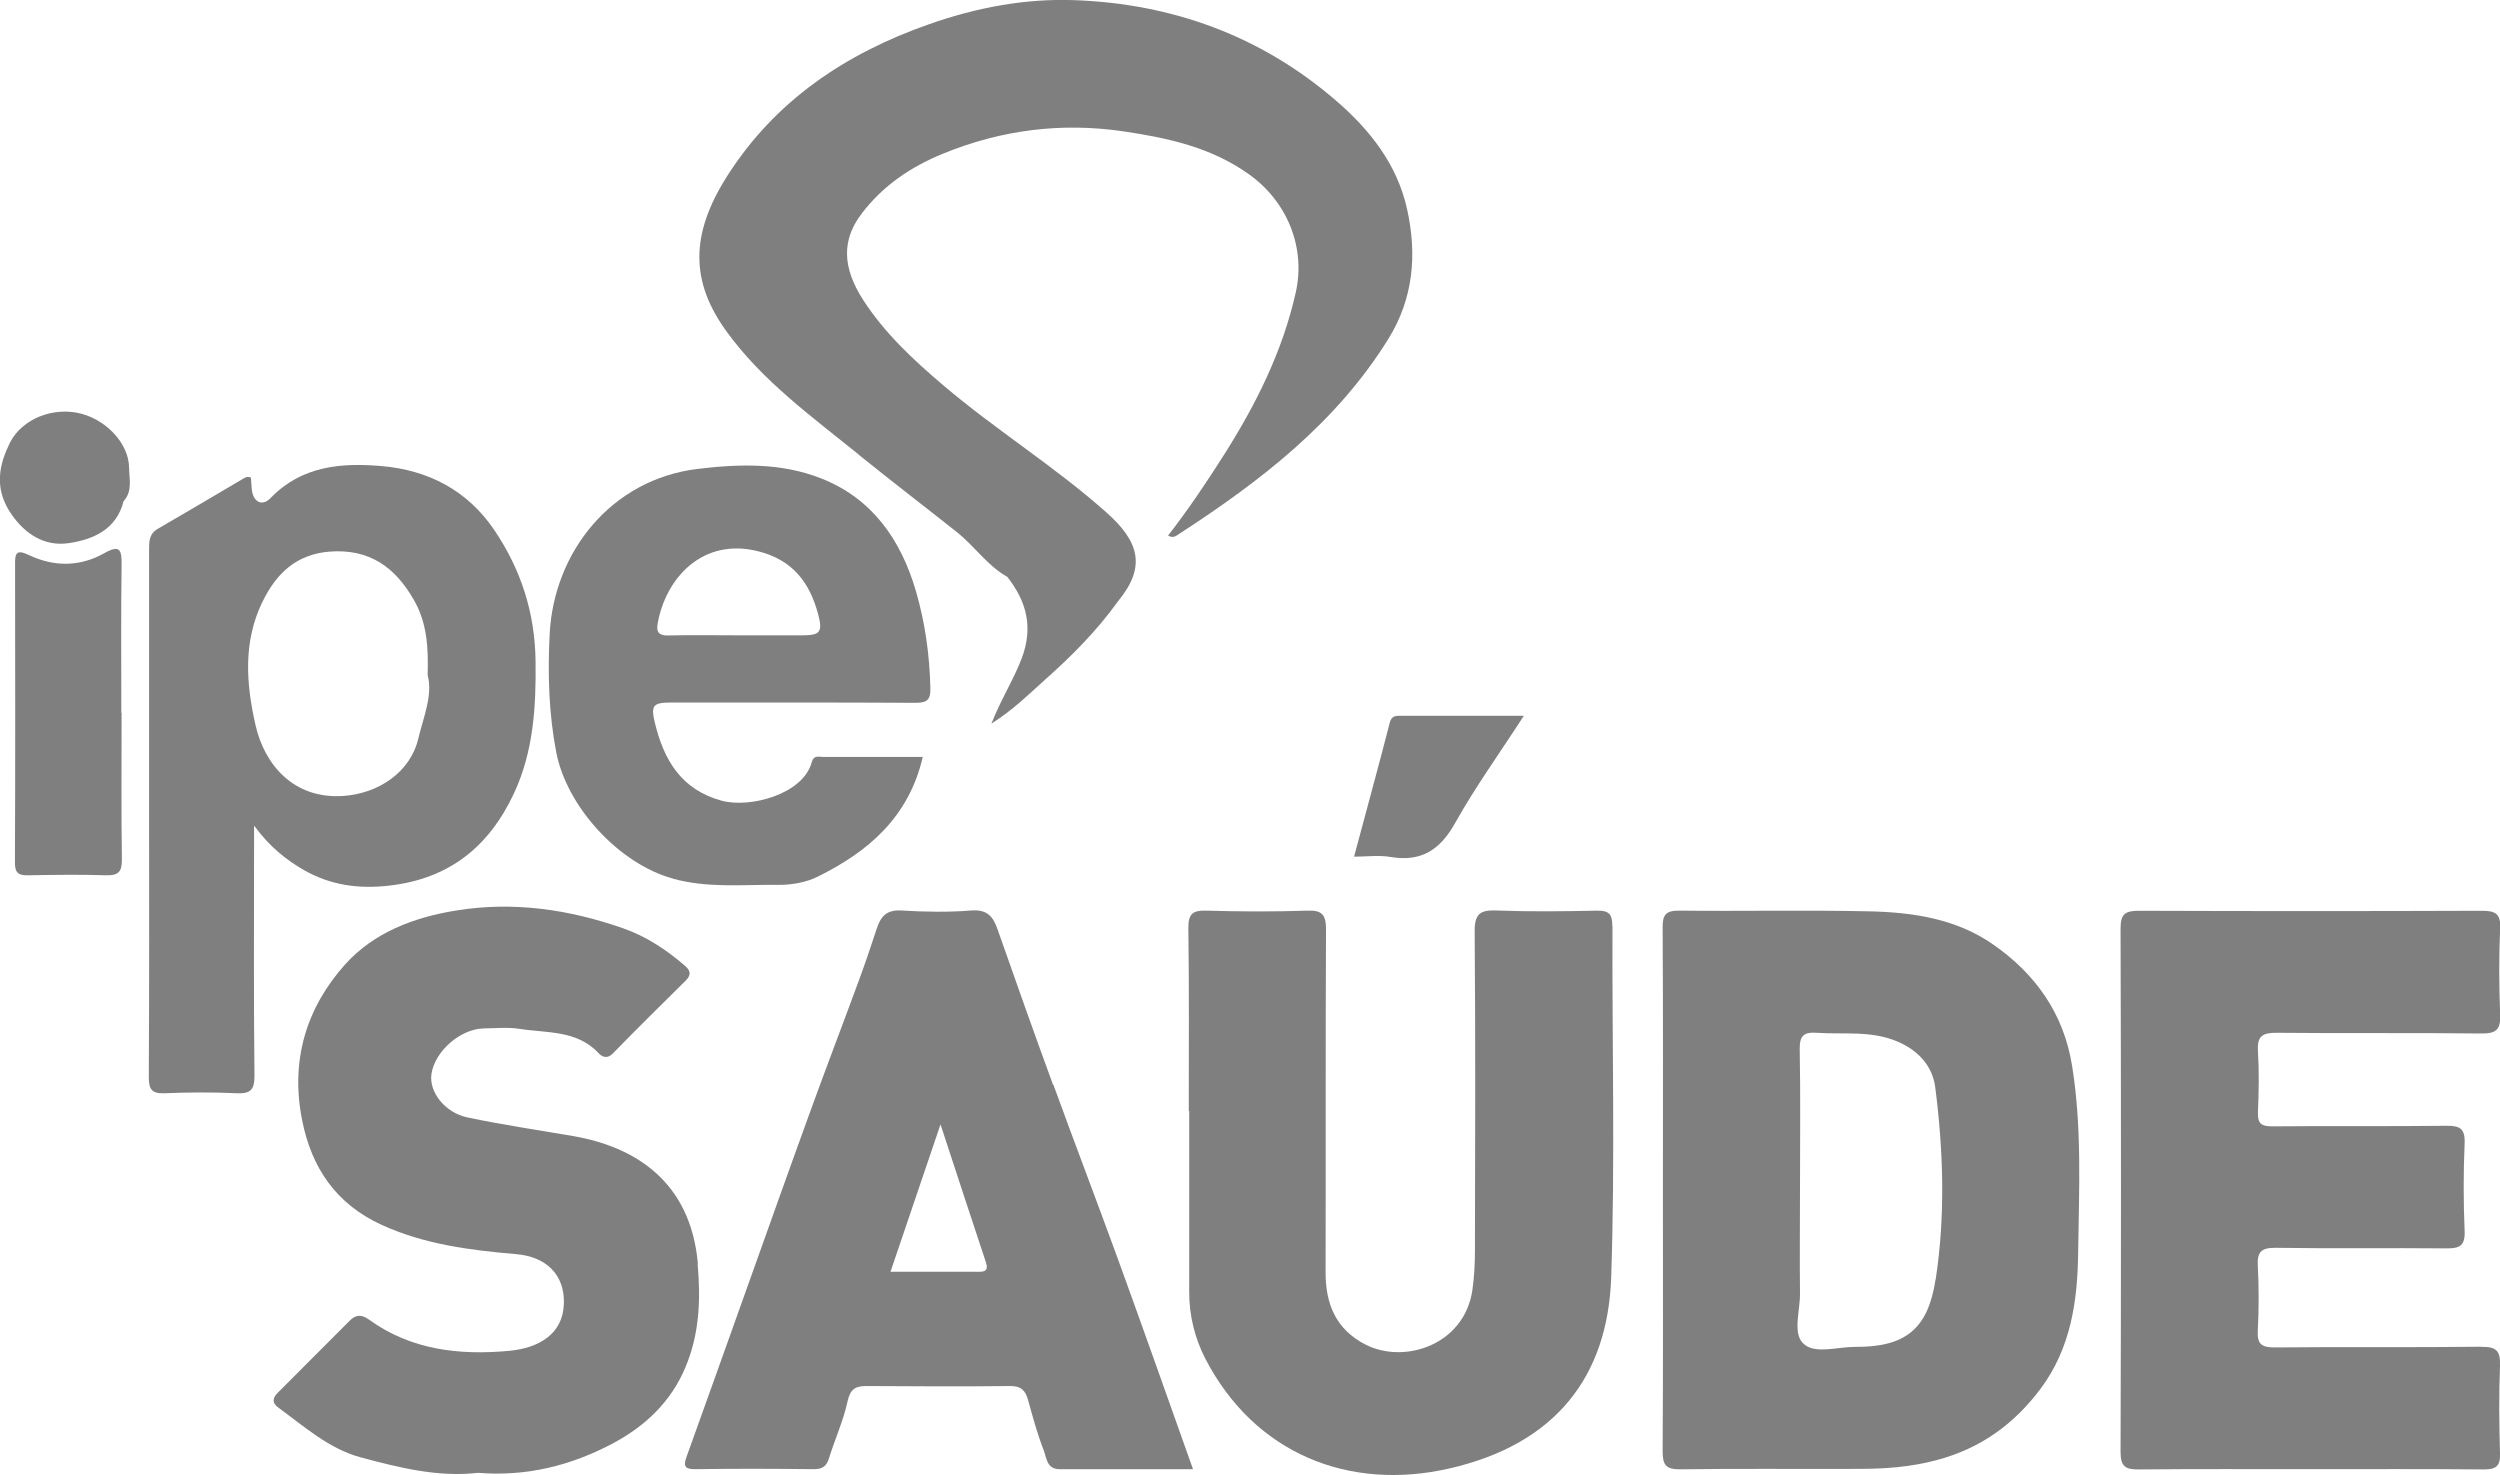
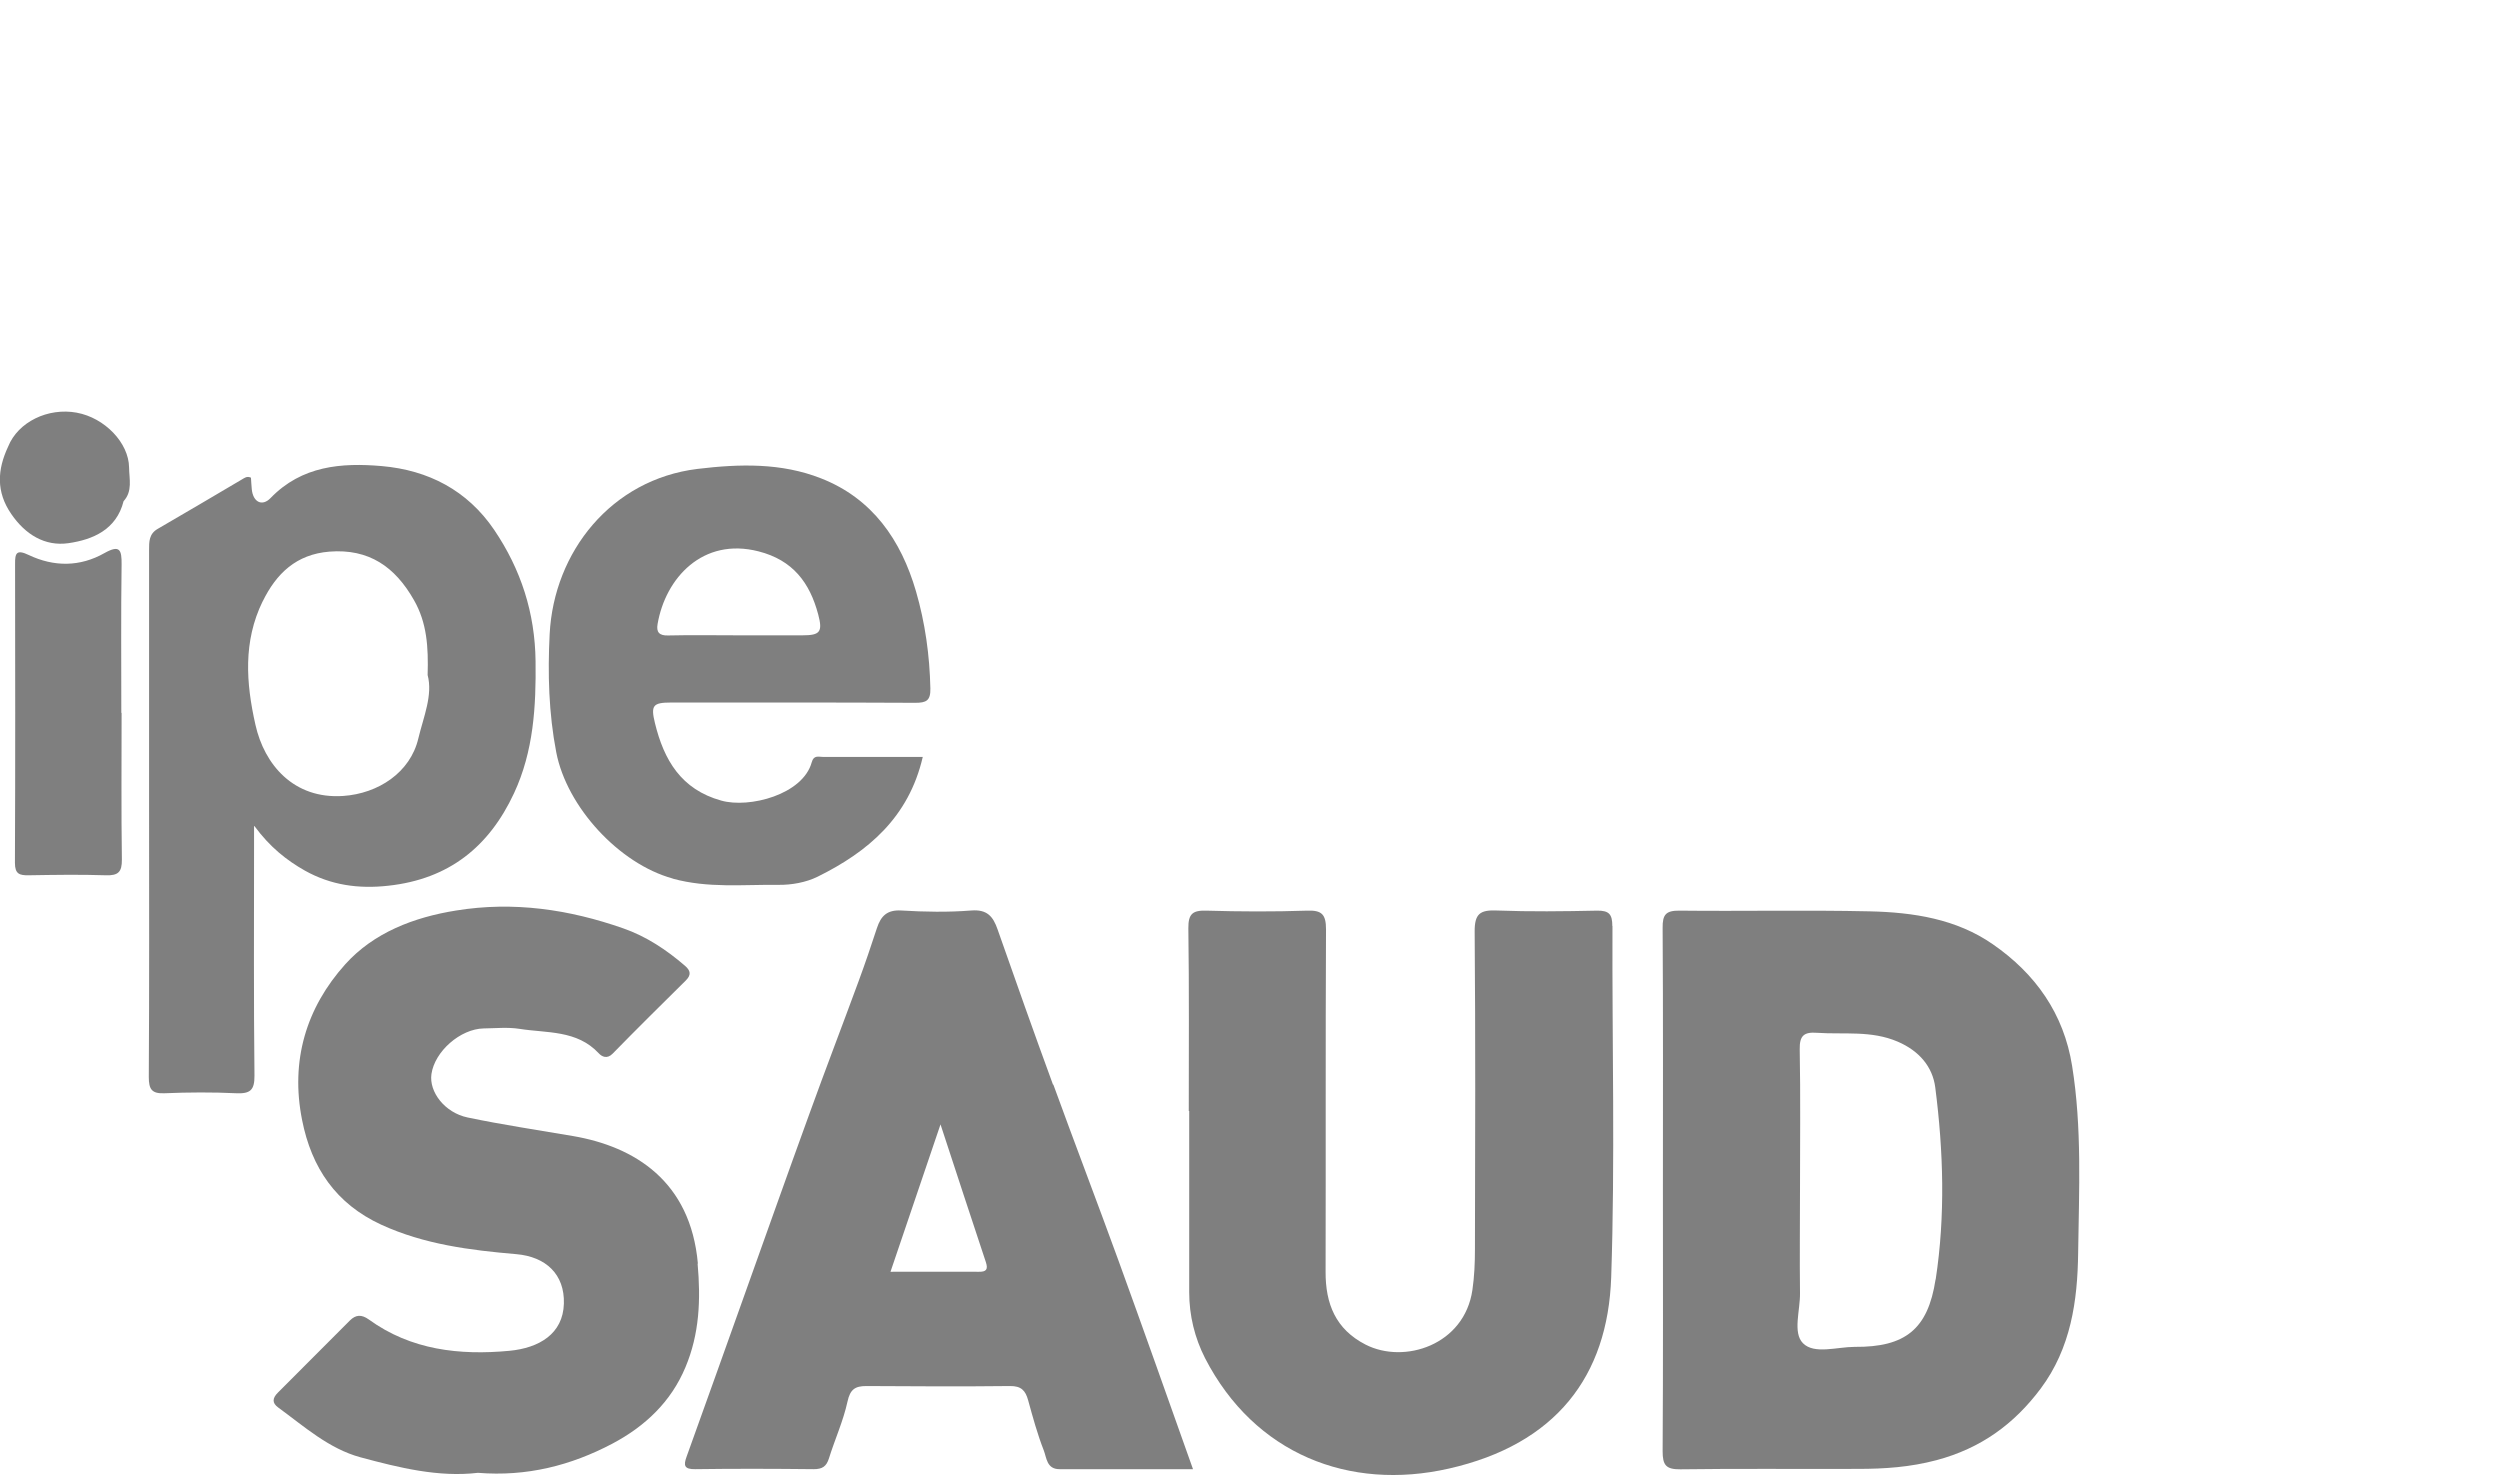
<svg xmlns="http://www.w3.org/2000/svg" id="Camada_1" data-name="Camada 1" viewBox="0 0 177.43 104.69">
  <defs>
    <style>      .cls-1 {        fill: #7f7f7f;        stroke-width: 0px;      }    </style>
  </defs>
  <path class="cls-1" d="m141.44,67.02c-2.6-1.81-5.66-2.27-8.74-2.34-4.5-.1-9,0-13.5-.05-.97-.01-1.21.28-1.2,1.22.04,6.19.02,12.38.02,18.57s.02,12.38-.02,18.57c0,.98.22,1.3,1.26,1.29,4.2-.06,8.41-.01,12.61-.03,1.87,0,3.69-.12,5.57-.62,3.15-.84,5.51-2.56,7.4-5.09,2.13-2.86,2.61-6.21,2.65-9.62.06-4.43.28-8.88-.43-13.28-.59-3.7-2.6-6.53-5.62-8.62Zm-4.07,23.79c-.54,3.53-2.15,4.81-5.74,4.78-1.25,0-2.87.55-3.67-.26-.74-.75-.19-2.34-.21-3.56-.03-2.46,0-4.92,0-7.37,0-3.31.04-6.61-.02-9.92-.02-.98.3-1.25,1.23-1.18,1.92.13,3.85-.18,5.73.63,1.51.65,2.47,1.77,2.66,3.25.58,4.53.72,9.09.03,13.62Z" />
-   <path class="cls-1" d="m60.93,32.26c2.31,1.87,4.67,3.67,7,5.52,1.25,1,2.15,2.37,3.56,3.16,1.37,1.75,1.86,3.58,1.02,5.79-.56,1.49-1.43,2.82-2.15,4.63,1.6-1.02,2.69-2.12,3.83-3.14,1.89-1.68,3.68-3.48,5.16-5.55,2.01-2.43,1.51-4.22-.8-6.28-3.67-3.27-7.87-5.87-11.61-9.05-2.13-1.81-4.17-3.71-5.69-6.07-1.49-2.32-1.5-4.25-.11-6.09,1.51-2,3.5-3.34,5.8-4.28,4.14-1.69,8.41-2.23,12.85-1.57,3.13.47,6.14,1.12,8.81,3.01,2.74,1.93,4.09,5.2,3.36,8.43-.94,4.18-2.82,7.93-5.09,11.51-1.24,1.96-2.54,3.89-3.97,5.73.38.22.58.01.79-.12,5.76-3.74,11.15-7.88,14.84-13.83,1.79-2.88,2.05-6.01,1.33-9.23-.7-3.17-2.64-5.62-5.03-7.68C89.51,2.55,83.21.26,76.23.01c-3.49-.12-6.9.52-10.27,1.7-5.99,2.1-10.98,5.46-14.38,10.83-2.61,4.13-2.57,7.46-.02,10.98,2.55,3.52,6.05,6.04,9.37,8.73Z" />
-   <path class="cls-1" d="m176.09,95.58c-4.88.06-9.77,0-14.65.05-.96,0-1.25-.25-1.2-1.21.08-1.52.08-3.06,0-4.58-.05-1,.25-1.29,1.27-1.28,4.03.06,8.07,0,12.1.04.95.01,1.35-.17,1.31-1.23-.09-2.07-.09-4.16,0-6.23.04-1.06-.35-1.25-1.3-1.24-4.12.05-8.24,0-12.36.04-.78,0-1.04-.21-1.01-1,.06-1.44.09-2.89,0-4.32-.07-1.08.31-1.33,1.35-1.32,4.84.05,9.68-.01,14.52.05,1.09.01,1.36-.32,1.32-1.36-.08-2.03-.09-4.07,0-6.1.05-1.06-.35-1.25-1.31-1.25-8.11.03-16.22.03-24.33,0-.98,0-1.3.23-1.3,1.26.04,12.38.04,24.77,0,37.15,0,1.07.38,1.25,1.32,1.24,4.03-.04,8.07-.02,12.1-.02,4.12,0,8.24-.02,12.36.02.88,0,1.18-.24,1.15-1.14-.06-2.08-.08-4.16,0-6.23.04-1.07-.28-1.35-1.34-1.33Z" />
  <path class="cls-1" d="m114.43,65.72c0-.83-.23-1.1-1.07-1.09-2.38.05-4.76.08-7.13-.01-1.2-.05-1.58.24-1.57,1.51.06,7.5.04,15.01.02,22.52,0,.97-.04,1.94-.18,2.9-.57,3.92-4.84,5.28-7.58,3.88-2.13-1.09-2.85-2.9-2.84-5.17.02-8.1-.01-16.2.03-24.3,0-1.07-.3-1.37-1.35-1.33-2.37.08-4.75.07-7.13,0-.98-.03-1.3.22-1.29,1.25.06,4.32.03,8.65.03,12.97h.03c0,4.28,0,8.56,0,12.85,0,1.66.39,3.25,1.13,4.7,3.51,6.8,10.23,9.43,17.29,7.83,7.6-1.72,11.29-6.55,11.53-13.58.28-8.3.06-16.62.09-24.93Z" />
  <path class="cls-1" d="m74.73,76.97c-1.34-3.66-2.64-7.33-3.93-11.01-.32-.92-.74-1.43-1.87-1.34-1.65.13-3.31.1-4.96,0-1.01-.06-1.45.39-1.73,1.24-.41,1.26-.84,2.52-1.3,3.77-1.16,3.16-2.37,6.3-3.51,9.46-1.56,4.29-3.08,8.59-4.62,12.89-1.36,3.8-2.71,7.61-4.08,11.4-.23.63-.17.9.61.89,2.8-.04,5.6-.03,8.41,0,.61,0,.9-.19,1.08-.76.42-1.35,1.02-2.66,1.32-4.04.19-.87.54-1.1,1.34-1.1,3.4.02,6.79.04,10.19,0,.8-.01,1.1.32,1.29,1.01.33,1.2.66,2.41,1.11,3.56.2.51.2,1.33,1.11,1.33,3.12,0,6.25,0,9.48,0-1.79-5.03-3.51-9.91-5.28-14.78-1.52-4.18-3.11-8.33-4.63-12.51Zm-5.26,13.29c-2.03-.01-4.07,0-6.27,0,1.19-3.5,2.31-6.81,3.55-10.46,1.15,3.51,2.18,6.65,3.22,9.78.17.52.02.69-.5.68Z" />
  <path class="cls-1" d="m49.53,89.68c-.52-5.86-4.5-8.3-8.85-9.05-2.5-.43-5.01-.8-7.49-1.32-1.63-.34-2.75-1.82-2.57-3.08.23-1.61,2.05-3.21,3.71-3.24.85-.01,1.71-.1,2.54.03,1.94.31,4.07.07,5.62,1.73.23.25.6.43.99.03,1.71-1.75,3.45-3.47,5.19-5.19.39-.39.36-.69-.06-1.05-1.31-1.13-2.74-2.08-4.37-2.65-3.85-1.35-7.79-1.93-11.86-1.27-3.01.48-5.85,1.57-7.87,3.81-2.78,3.09-3.91,6.85-3.07,11.06.67,3.4,2.41,5.95,5.62,7.43,3.05,1.4,6.31,1.81,9.58,2.09,2.1.18,3.44,1.43,3.38,3.51-.06,2.15-1.76,3.15-3.87,3.35-3.52.33-6.98-.05-9.97-2.22-.53-.38-.93-.34-1.34.06-1.71,1.7-3.41,3.43-5.12,5.13-.39.39-.42.73.02,1.05,1.85,1.35,3.6,2.93,5.85,3.54,2.75.74,5.54,1.43,8.33,1.1,3.47.28,6.6-.52,9.54-2.07,2.32-1.23,4.16-2.96,5.19-5.43.99-2.36,1.09-4.78.86-7.35Z" />
-   <path class="cls-1" d="m18.06,58.63c1.09,1.48,2.27,2.42,3.58,3.16,1.84,1.03,3.8,1.31,5.93,1.07,4.29-.47,7.14-2.76,8.91-6.56,1.39-2.98,1.57-6.16,1.53-9.38-.04-3.41-1.03-6.5-2.94-9.32-1.91-2.81-4.68-4.23-7.96-4.52-2.87-.25-5.69-.03-7.91,2.27-.6.62-1.24.28-1.33-.62-.03-.29-.04-.58-.06-.83-.29-.13-.45.02-.63.12-1.99,1.17-3.97,2.35-5.98,3.51-.63.36-.62.91-.62,1.52,0,6.02,0,12.04,0,18.06,0,6.44.02,12.89-.02,19.33,0,.87.21,1.19,1.12,1.15,1.69-.07,3.4-.08,5.09,0,.98.04,1.3-.21,1.29-1.25-.06-5.38-.03-10.77-.03-16.15v-1.56Zm.58-15.94c.97-1.99,2.39-3.35,4.74-3.54,2.81-.22,4.66,1.08,6,3.44.92,1.61,1.03,3.31.97,5.32.38,1.42-.29,2.96-.66,4.5-.57,2.42-2.85,3.91-5.33,4.08-3.52.24-5.6-2.23-6.23-5.05-.67-2.97-.88-5.91.51-8.76Z" />
+   <path class="cls-1" d="m18.06,58.63c1.09,1.48,2.27,2.42,3.58,3.16,1.84,1.03,3.8,1.31,5.93,1.07,4.29-.47,7.14-2.76,8.91-6.56,1.39-2.98,1.57-6.16,1.53-9.38-.04-3.41-1.03-6.5-2.94-9.32-1.91-2.81-4.68-4.23-7.96-4.52-2.87-.25-5.69-.03-7.91,2.27-.6.62-1.24.28-1.33-.62-.03-.29-.04-.58-.06-.83-.29-.13-.45.02-.63.12-1.99,1.17-3.97,2.35-5.98,3.51-.63.36-.62.91-.62,1.52,0,6.02,0,12.04,0,18.06,0,6.44.02,12.89-.02,19.33,0,.87.21,1.19,1.12,1.15,1.69-.07,3.4-.08,5.09,0,.98.04,1.3-.21,1.29-1.25-.06-5.38-.03-10.77-.03-16.15v-1.56Zm.58-15.94c.97-1.99,2.39-3.35,4.74-3.54,2.81-.22,4.66,1.08,6,3.44.92,1.61,1.03,3.31.97,5.32.38,1.42-.29,2.96-.66,4.5-.57,2.42-2.85,3.91-5.33,4.08-3.52.24-5.6-2.23-6.23-5.05-.67-2.97-.88-5.91.51-8.76" />
  <path class="cls-1" d="m47.75,62.36c2.51.69,5.01.41,7.51.44.92.01,1.94-.17,2.77-.58,3.58-1.77,6.47-4.21,7.46-8.5-2.42,0-4.75,0-7.09,0-.29,0-.65-.15-.79.38-.63,2.3-4.44,3.28-6.42,2.72-2.85-.79-4.07-2.88-4.71-5.51-.3-1.24-.15-1.45,1.15-1.45,5.77,0,11.55-.01,17.32.02.79,0,1.1-.15,1.08-1.02-.05-2.35-.37-4.65-1.02-6.89-1.06-3.64-3.09-6.59-6.74-8.02-2.82-1.11-5.77-1.03-8.77-.67-6.11.75-10.19,5.88-10.49,11.72-.14,2.81-.07,5.6.47,8.4.75,3.87,4.45,7.9,8.26,8.95Zm-1.08-18.07c.56-3.27,3.21-6.17,7.16-5.16,2.44.62,3.64,2.22,4.24,4.48.33,1.24.13,1.48-1.11,1.48-1.53,0-3.05,0-4.58,0-1.65,0-3.31-.03-4.96.01-.64.02-.85-.24-.75-.81Z" />
  <path class="cls-1" d="m8.61,50.6c0-3.51-.03-7.03.02-10.54.01-1.03-.12-1.42-1.21-.81-1.74.99-3.59.99-5.38.14-.86-.41-.98-.15-.97.64.01,7.07.02,14.14-.01,21.21,0,.79.32.89.98.88,1.82-.03,3.65-.06,5.47,0,.88.03,1.15-.23,1.14-1.12-.05-3.47-.02-6.94-.02-10.41Z" />
-   <path class="cls-1" d="m98.63,51.31c-.8,3.12-1.66,6.23-2.53,9.49.91,0,1.77-.12,2.58.02,2.19.37,3.53-.5,4.6-2.42,1.42-2.54,3.14-4.92,4.87-7.6-3.08,0-5.88,0-8.67,0-.36,0-.71-.05-.85.5Z" />
  <path class="cls-1" d="m5.46,29.29c-2.06-.38-4.18.66-4.88,2.4-.77,1.64-.87,3.21.22,4.79,1,1.46,2.39,2.31,4.06,2.07,1.72-.25,3.4-.95,3.91-2.98.65-.71.4-1.58.39-2.39-.02-1.76-1.74-3.53-3.71-3.89Z" />
</svg>